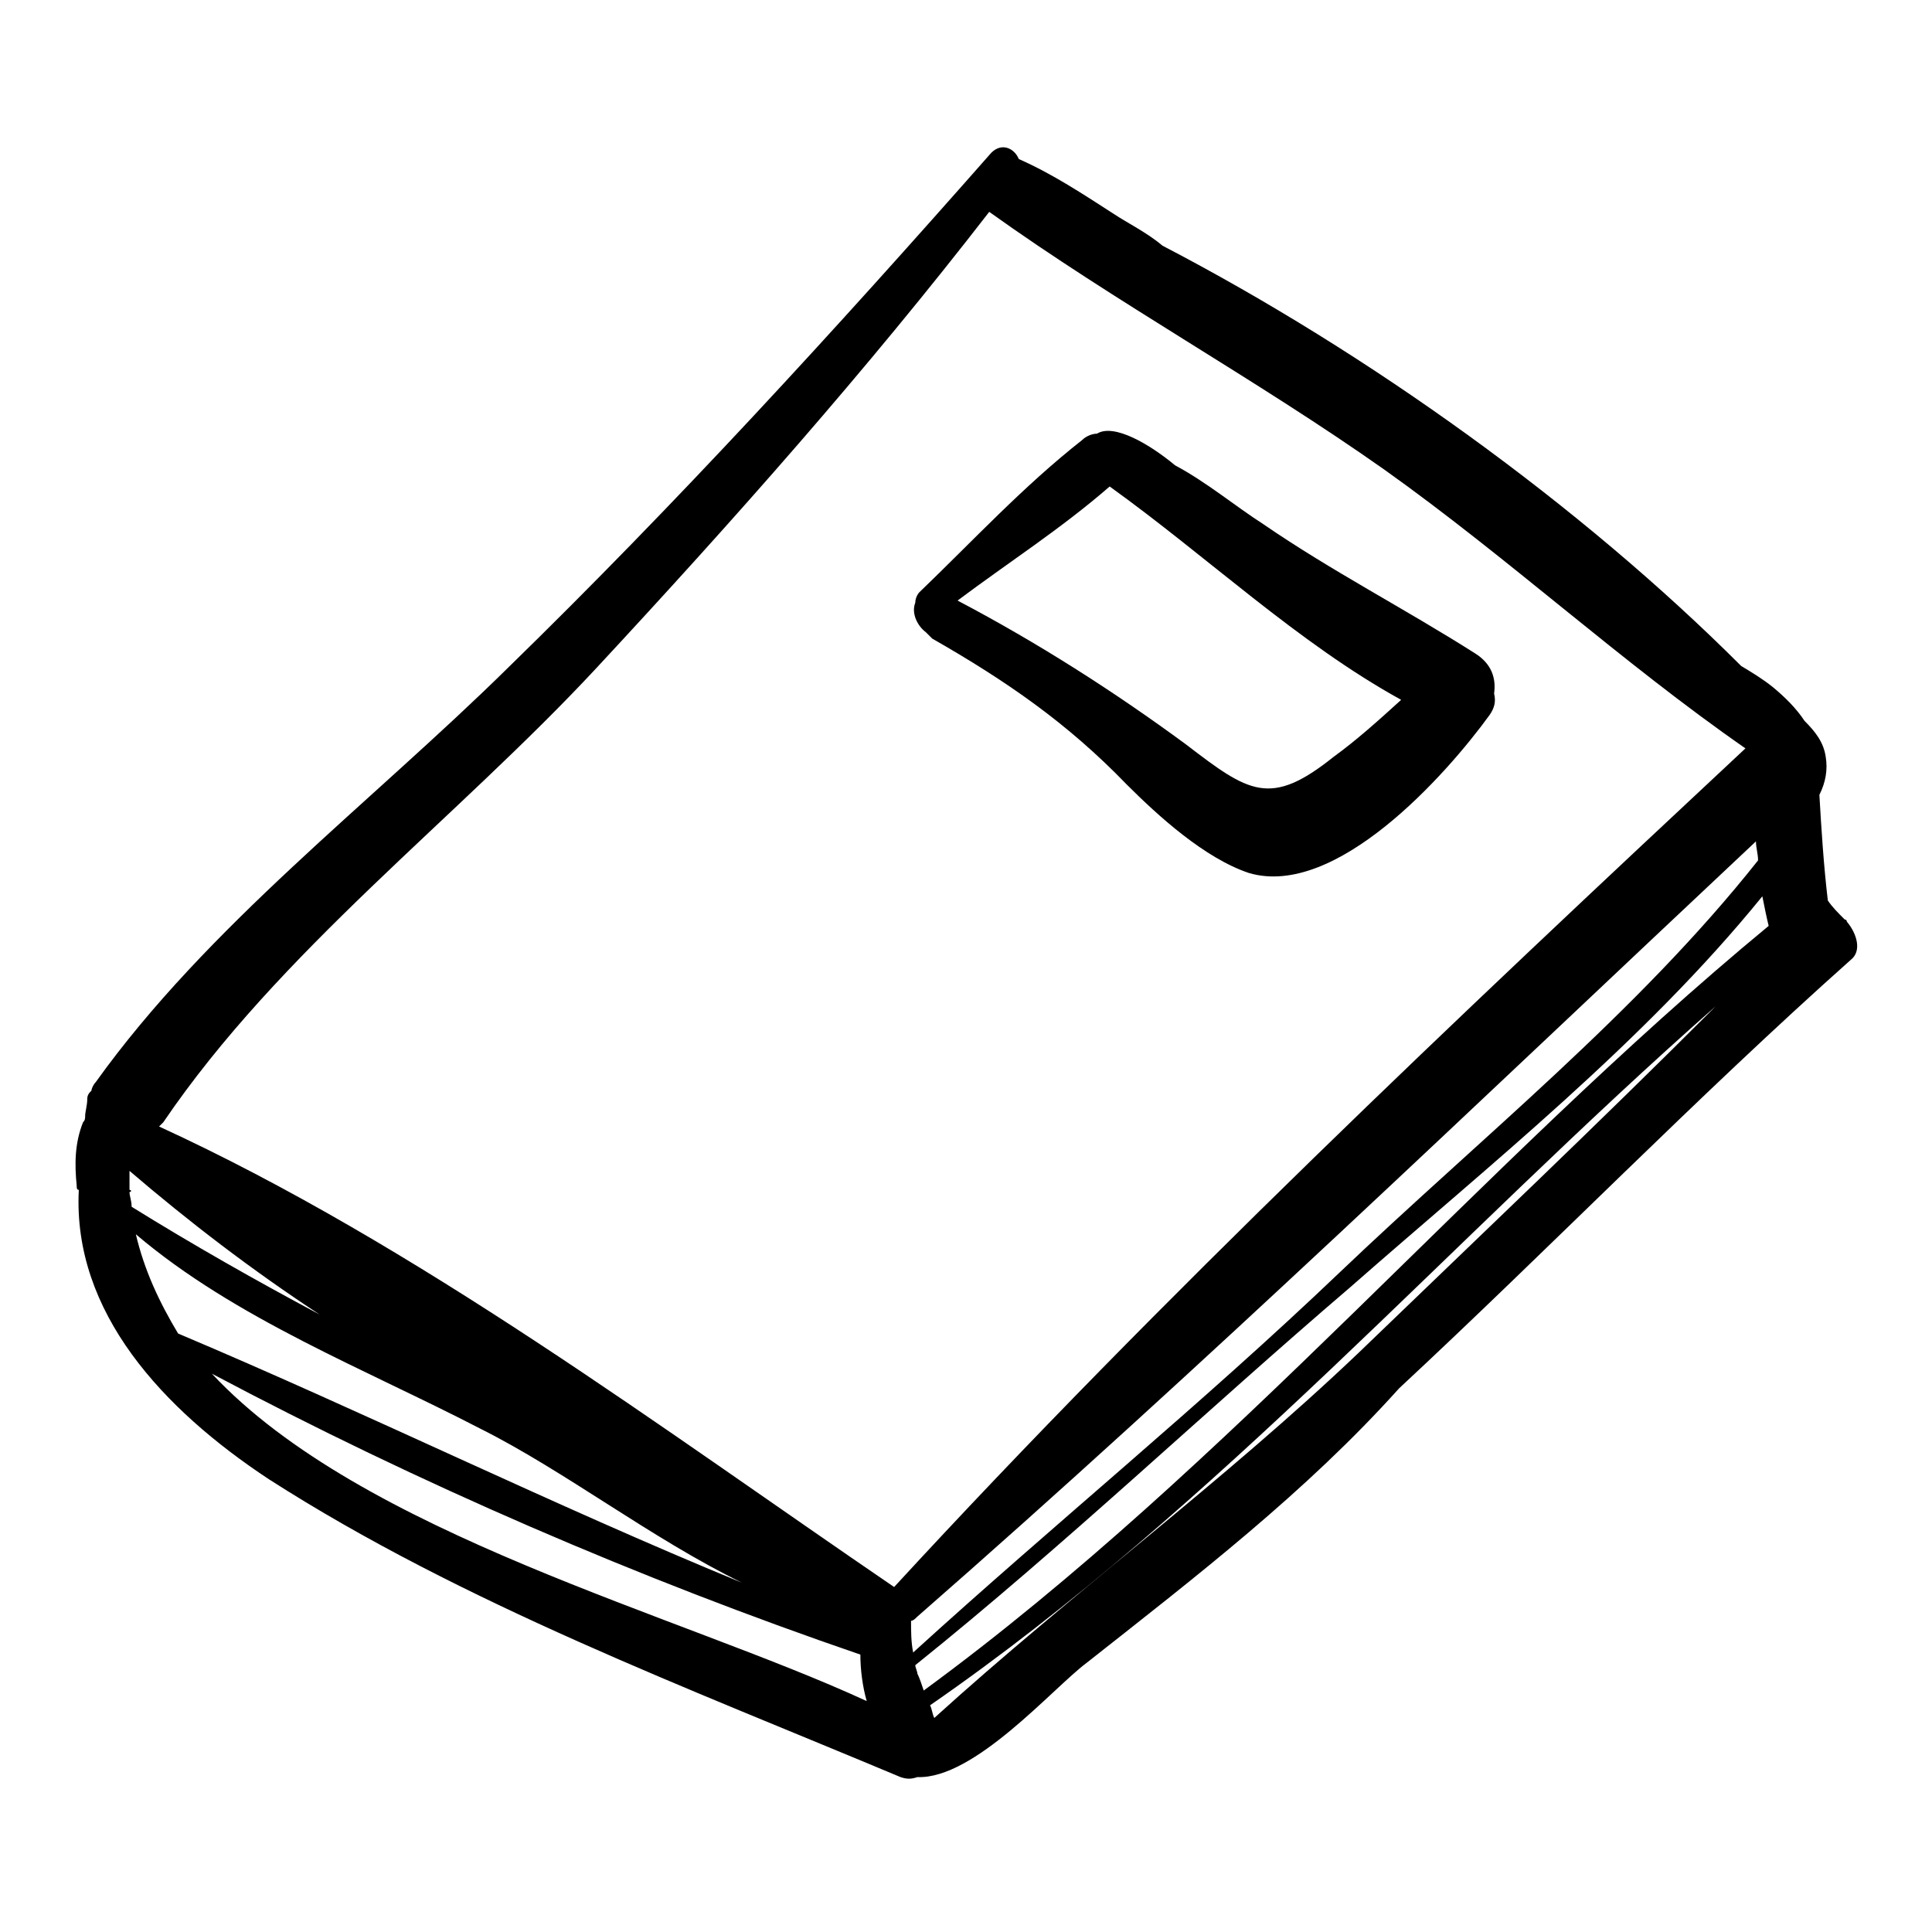
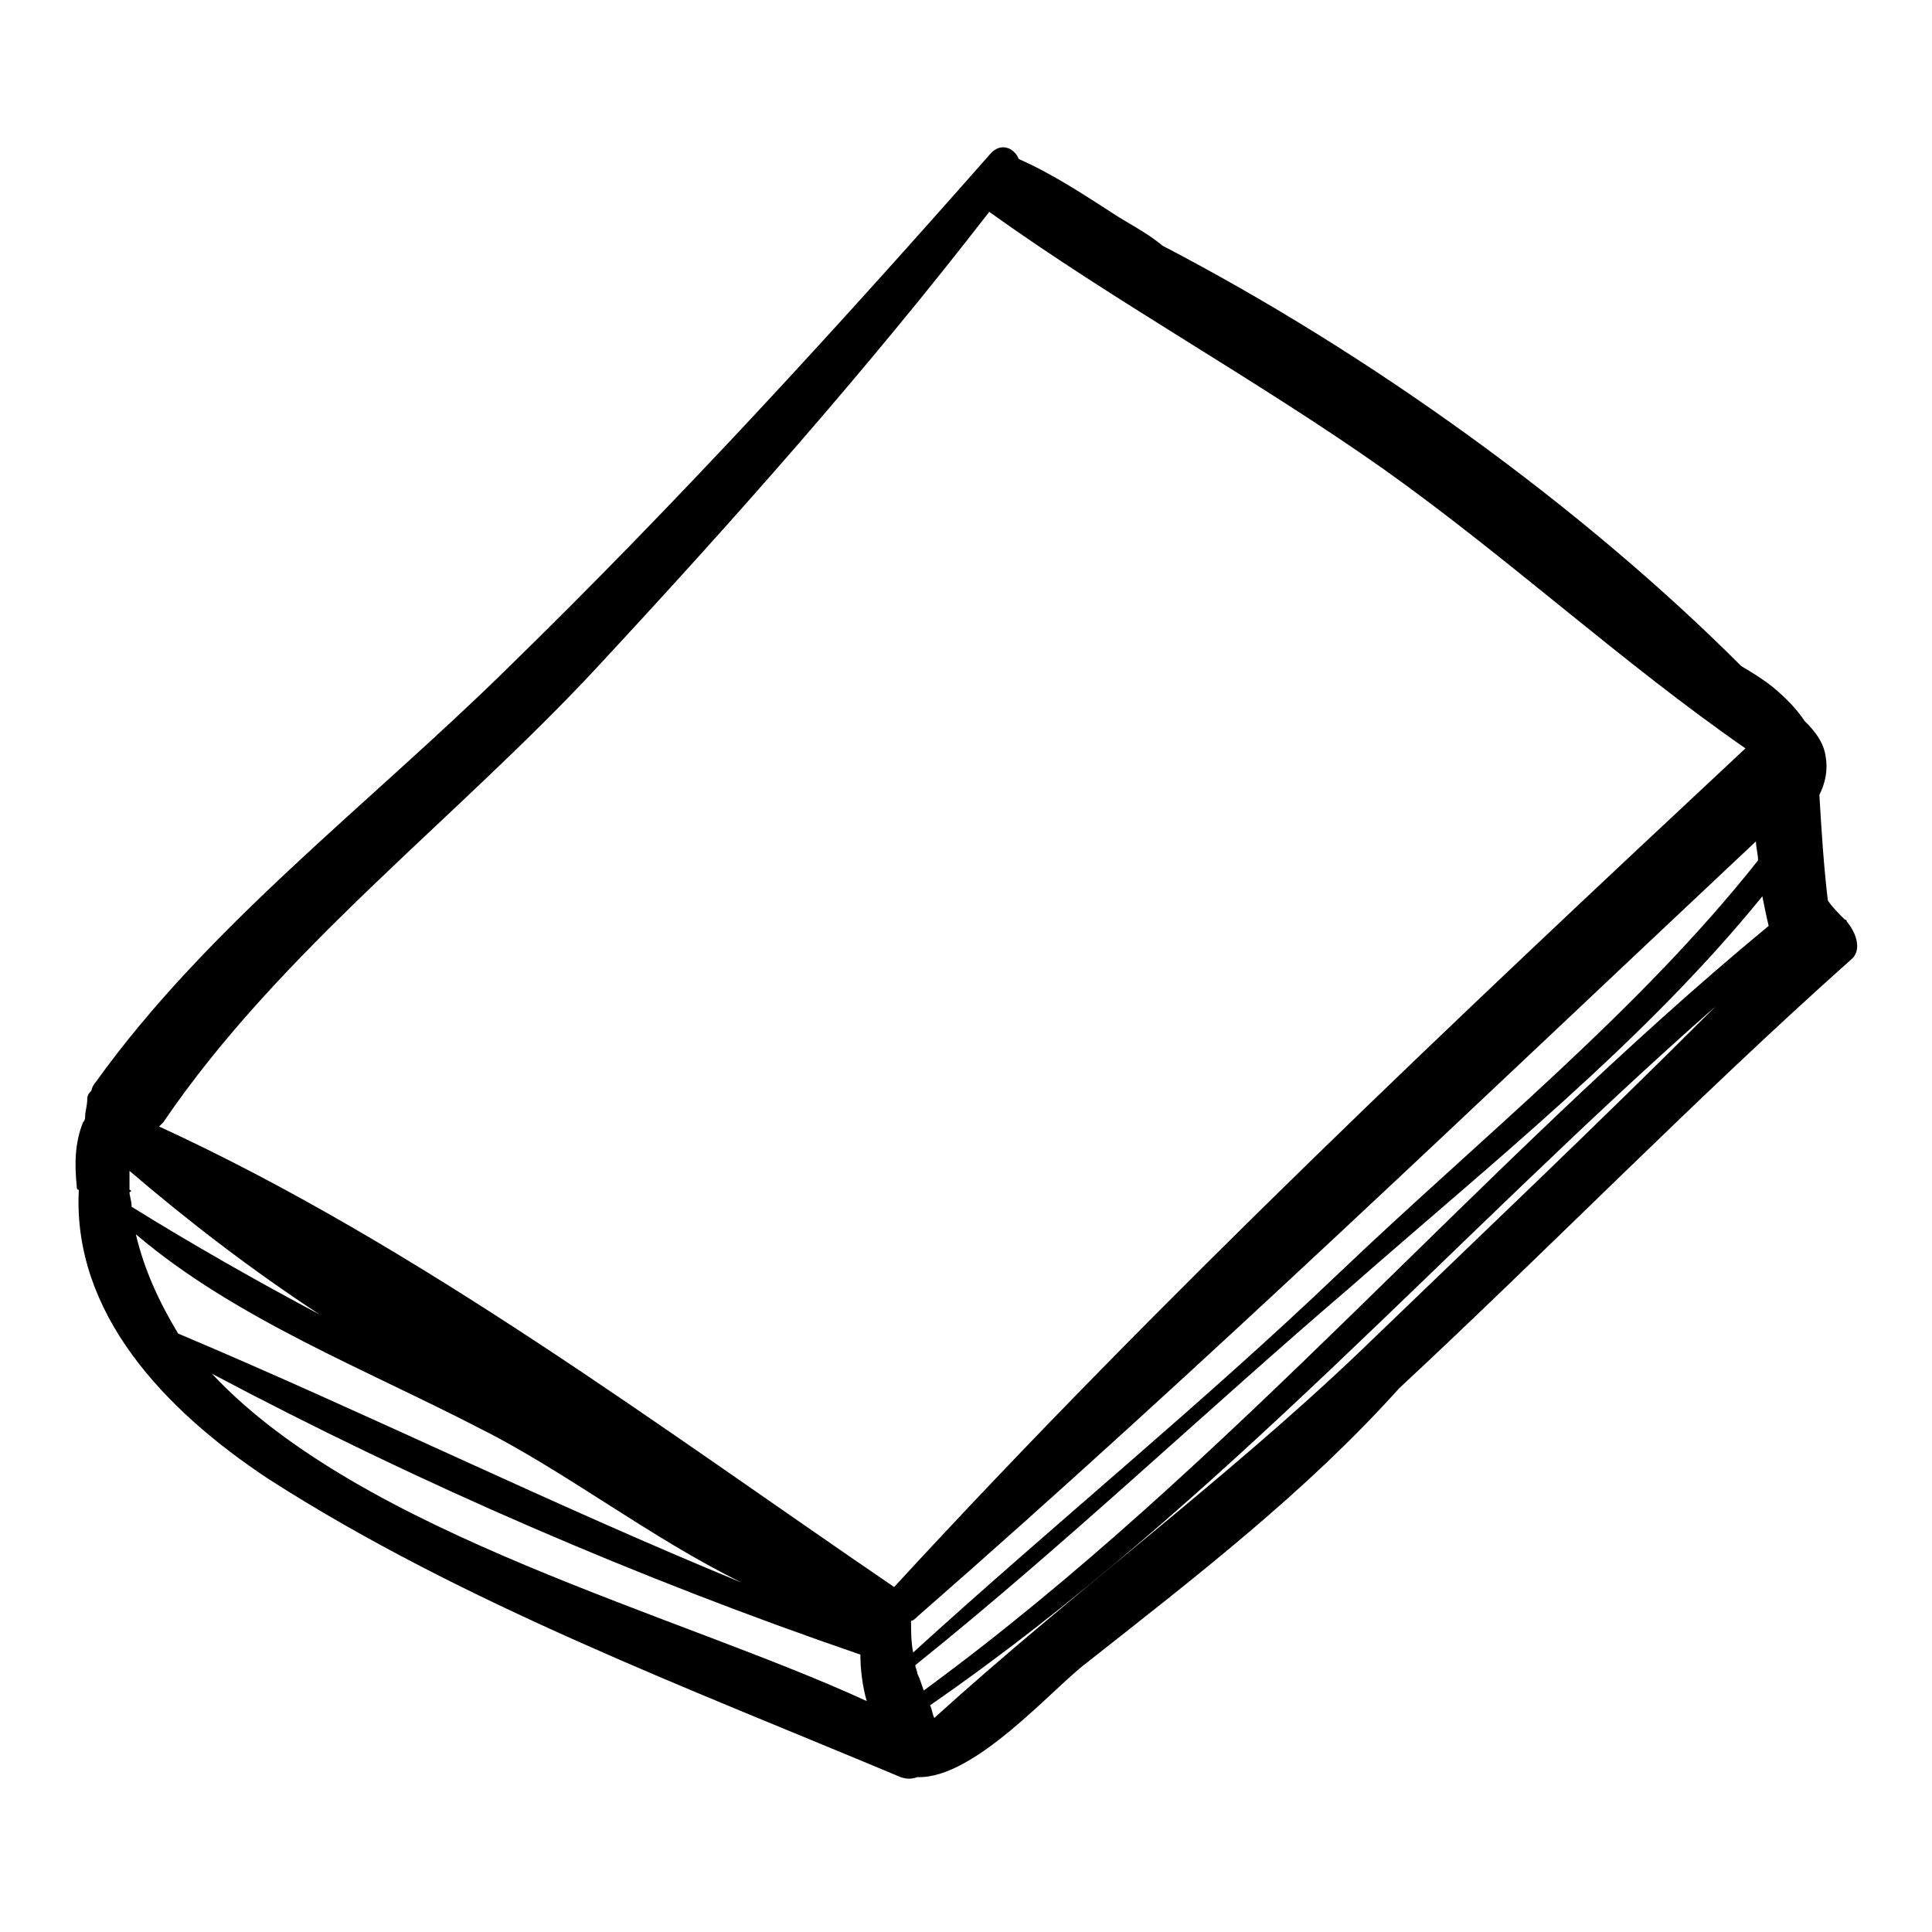
<svg xmlns="http://www.w3.org/2000/svg" fill="#000000" width="800px" height="800px" version="1.1" viewBox="144 144 512 512">
  <g>
    <path d="m633.43 388.24s0-0.559-0.559-0.559c-1.68-1.68-3.359-3.359-4.477-5.039-1.121-9.516-1.68-18.473-2.238-27.988 1.68-3.359 2.238-6.719 1.68-10.078-0.559-3.918-2.801-6.719-5.598-9.516-2.238-3.359-5.039-6.156-8.398-8.957-2.801-2.238-5.598-3.918-8.398-5.598-42.543-42.543-98.523-82.848-153.38-111.4-3.918-3.359-9.516-6.156-12.875-8.398-7.836-5.039-16.234-10.637-25.191-14.555-1.121-2.801-4.477-4.477-7.277-1.68-41.426 47.023-83.41 92.926-128.19 136.59-36.387 35.828-79.488 68.297-109.16 109.72-0.559 0.559-1.121 1.68-1.121 2.238-0.559 0.559-1.121 1.121-1.121 2.238 0 1.68-0.559 3.359-0.559 4.477 0 0.559 0 1.121-0.559 1.68-2.238 5.598-2.238 11.195-1.68 16.793 0 0.559 0 1.121 0.559 1.121-1.68 32.469 22.391 58.219 50.383 76.691 51.5 33.027 111.4 55.418 167.38 78.93 1.68 0.559 2.801 0.559 4.477 0 15.113 0.559 35.828-23.512 44.781-30.23 29.109-22.953 58.219-45.344 82.848-72.773 40.305-37.504 78.93-77.25 119.79-113.64 2.805-2.234 1.688-6.711-1.113-10.07zm-455.11 71.652c0.559 0 0.559-0.559 0-0.559v0.559-5.598c15.676 13.434 32.469 26.309 50.383 38.066-16.793-8.957-33.586-18.473-49.82-28.551-0.004-1.676-0.562-2.797-0.562-3.918zm1.676 11.195c26.309 22.391 61.016 35.828 91.246 51.5 22.391 11.195 45.344 29.109 69.414 40.863-50.383-20.711-99.082-44.781-149.46-66.055-5.035-8.395-8.953-16.789-11.195-26.309zm20.152 36.949c54.859 29.109 113.08 54.297 171.86 74.449 0 3.918 0.559 8.398 1.68 12.316-49.82-22.949-133.79-44.223-173.54-86.766zm180.81 56.539c-61.574-41.984-126.51-90.688-194.8-122.04l1.121-1.121c30.789-45.344 77.812-80.609 114.76-120.36 36.387-39.184 71.652-78.93 104.12-120.91 33.586 24.07 70.535 44.223 104.68 68.293 33.027 23.512 62.695 50.941 95.723 73.891-76.133 71.098-154.5 144.99-225.6 222.24zm5.039 17.352c-0.559-2.801-0.559-5.598-0.559-8.398 0.559 0 1.121-0.559 1.68-1.121 75.57-66.051 148.9-136.59 222.23-205.44 0 1.68 0.559 3.359 0.559 5.039-31.906 40.305-73.891 73.891-110.84 109.16-36.941 35.262-75.57 66.609-113.07 100.76zm118.12-79.488c-35.828 34.145-76.133 63.812-112.52 96.84-0.559-1.121-0.559-2.238-1.121-3.359 76.133-52.617 138.27-123.71 208.24-185.29-31.348 31.352-63.254 61.578-94.602 91.809zm-115.32 89.566c-0.559-1.68-1.121-3.359-1.68-4.477 0-0.559-0.559-1.68-0.559-2.238 39.746-31.906 76.691-67.176 115.32-100.2 36.945-32.469 77.812-64.934 109.16-103.56 0.559 2.801 1.121 5.598 1.68 7.836-77.254 63.816-142.19 142.75-223.92 202.64z" />
-     <path d="m534.91 317.15c-18.473-11.754-38.066-21.832-55.98-34.148-7.836-5.039-15.113-11.195-23.512-15.676-6.719-5.598-16.234-11.195-20.711-8.398-1.121 0-2.801 0.559-3.918 1.68-15.676 12.316-29.109 26.871-43.105 40.305-0.559 0.559-1.121 1.68-1.121 2.801-1.121 2.801 0.559 6.156 2.801 7.836l1.68 1.68c19.594 11.195 35.828 22.391 51.5 38.625 8.398 8.398 20.711 19.594 32.469 23.512 22.953 6.719 52.059-25.75 63.816-41.984 1.121-1.68 1.68-3.359 1.121-5.598 0.559-3.914-0.559-7.832-5.039-10.633zm-37.504 27.43c-16.793 13.434-22.391 9.516-39.184-3.359-19.031-13.996-39.184-26.871-60.457-38.066 13.434-10.078 27.43-19.031 40.305-30.23 25.75 18.473 49.82 41.426 77.25 56.539-6.16 5.602-11.758 10.641-17.914 15.117z" />
  </g>
</svg>